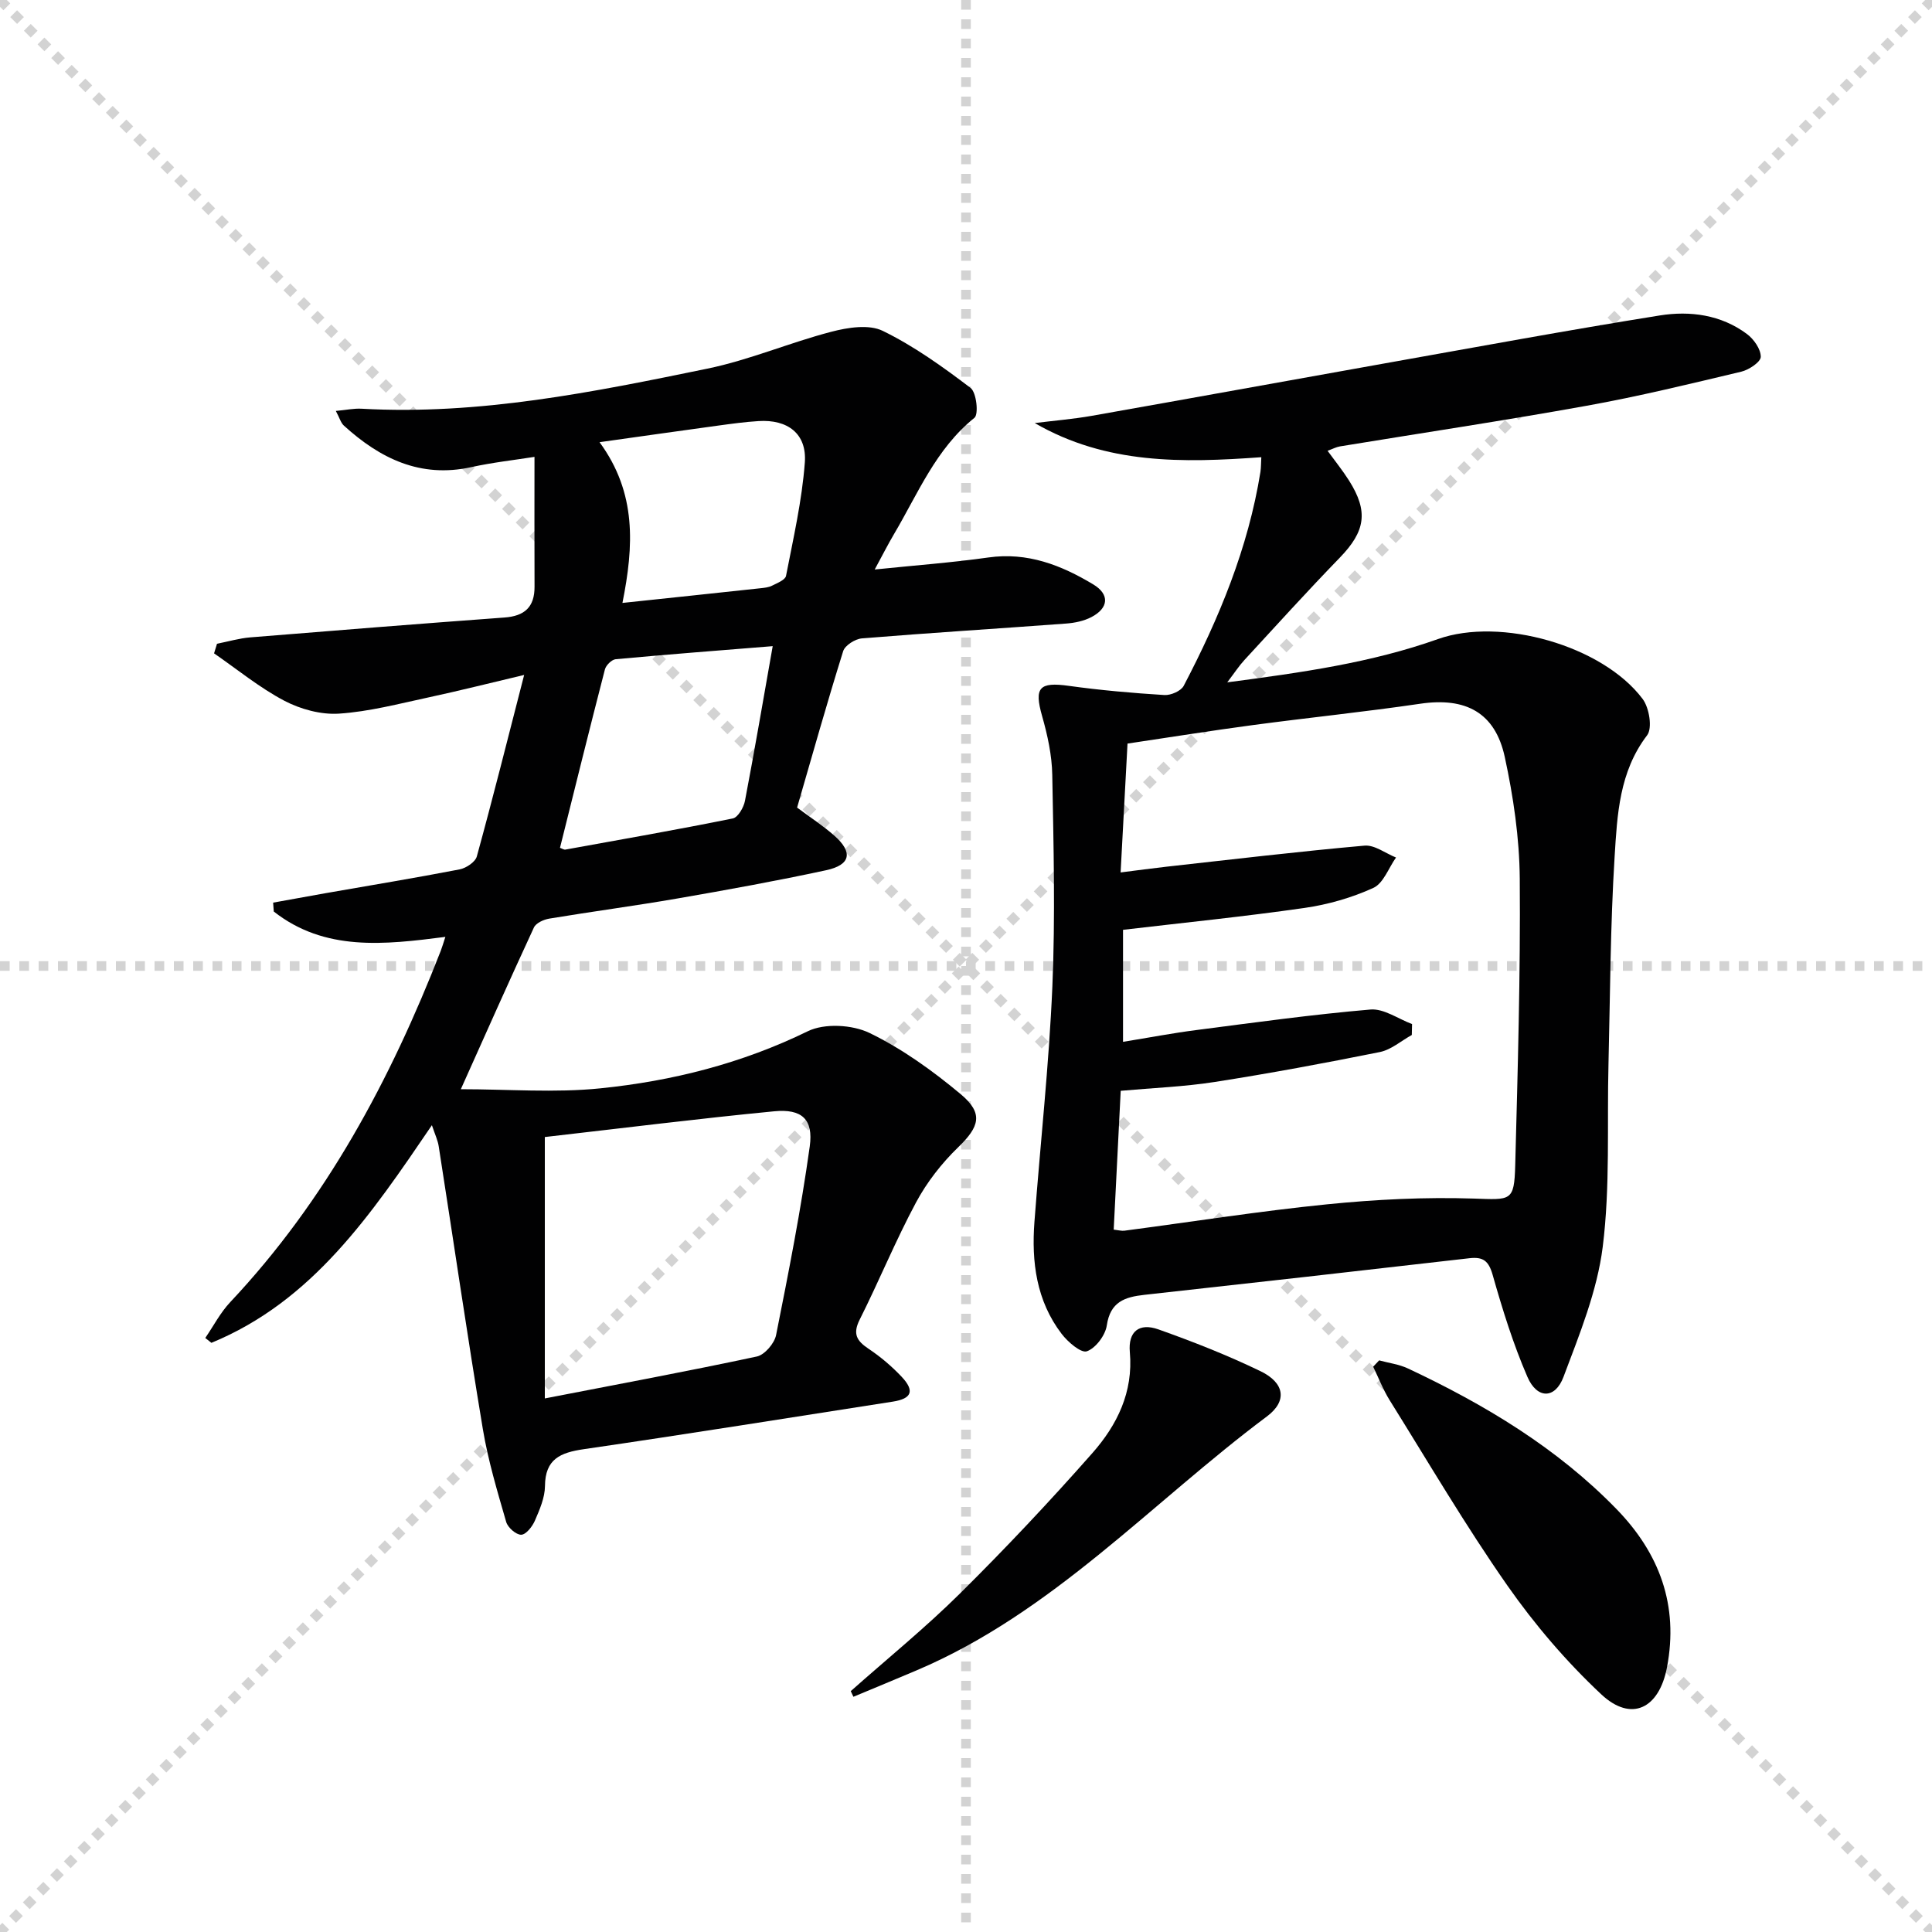
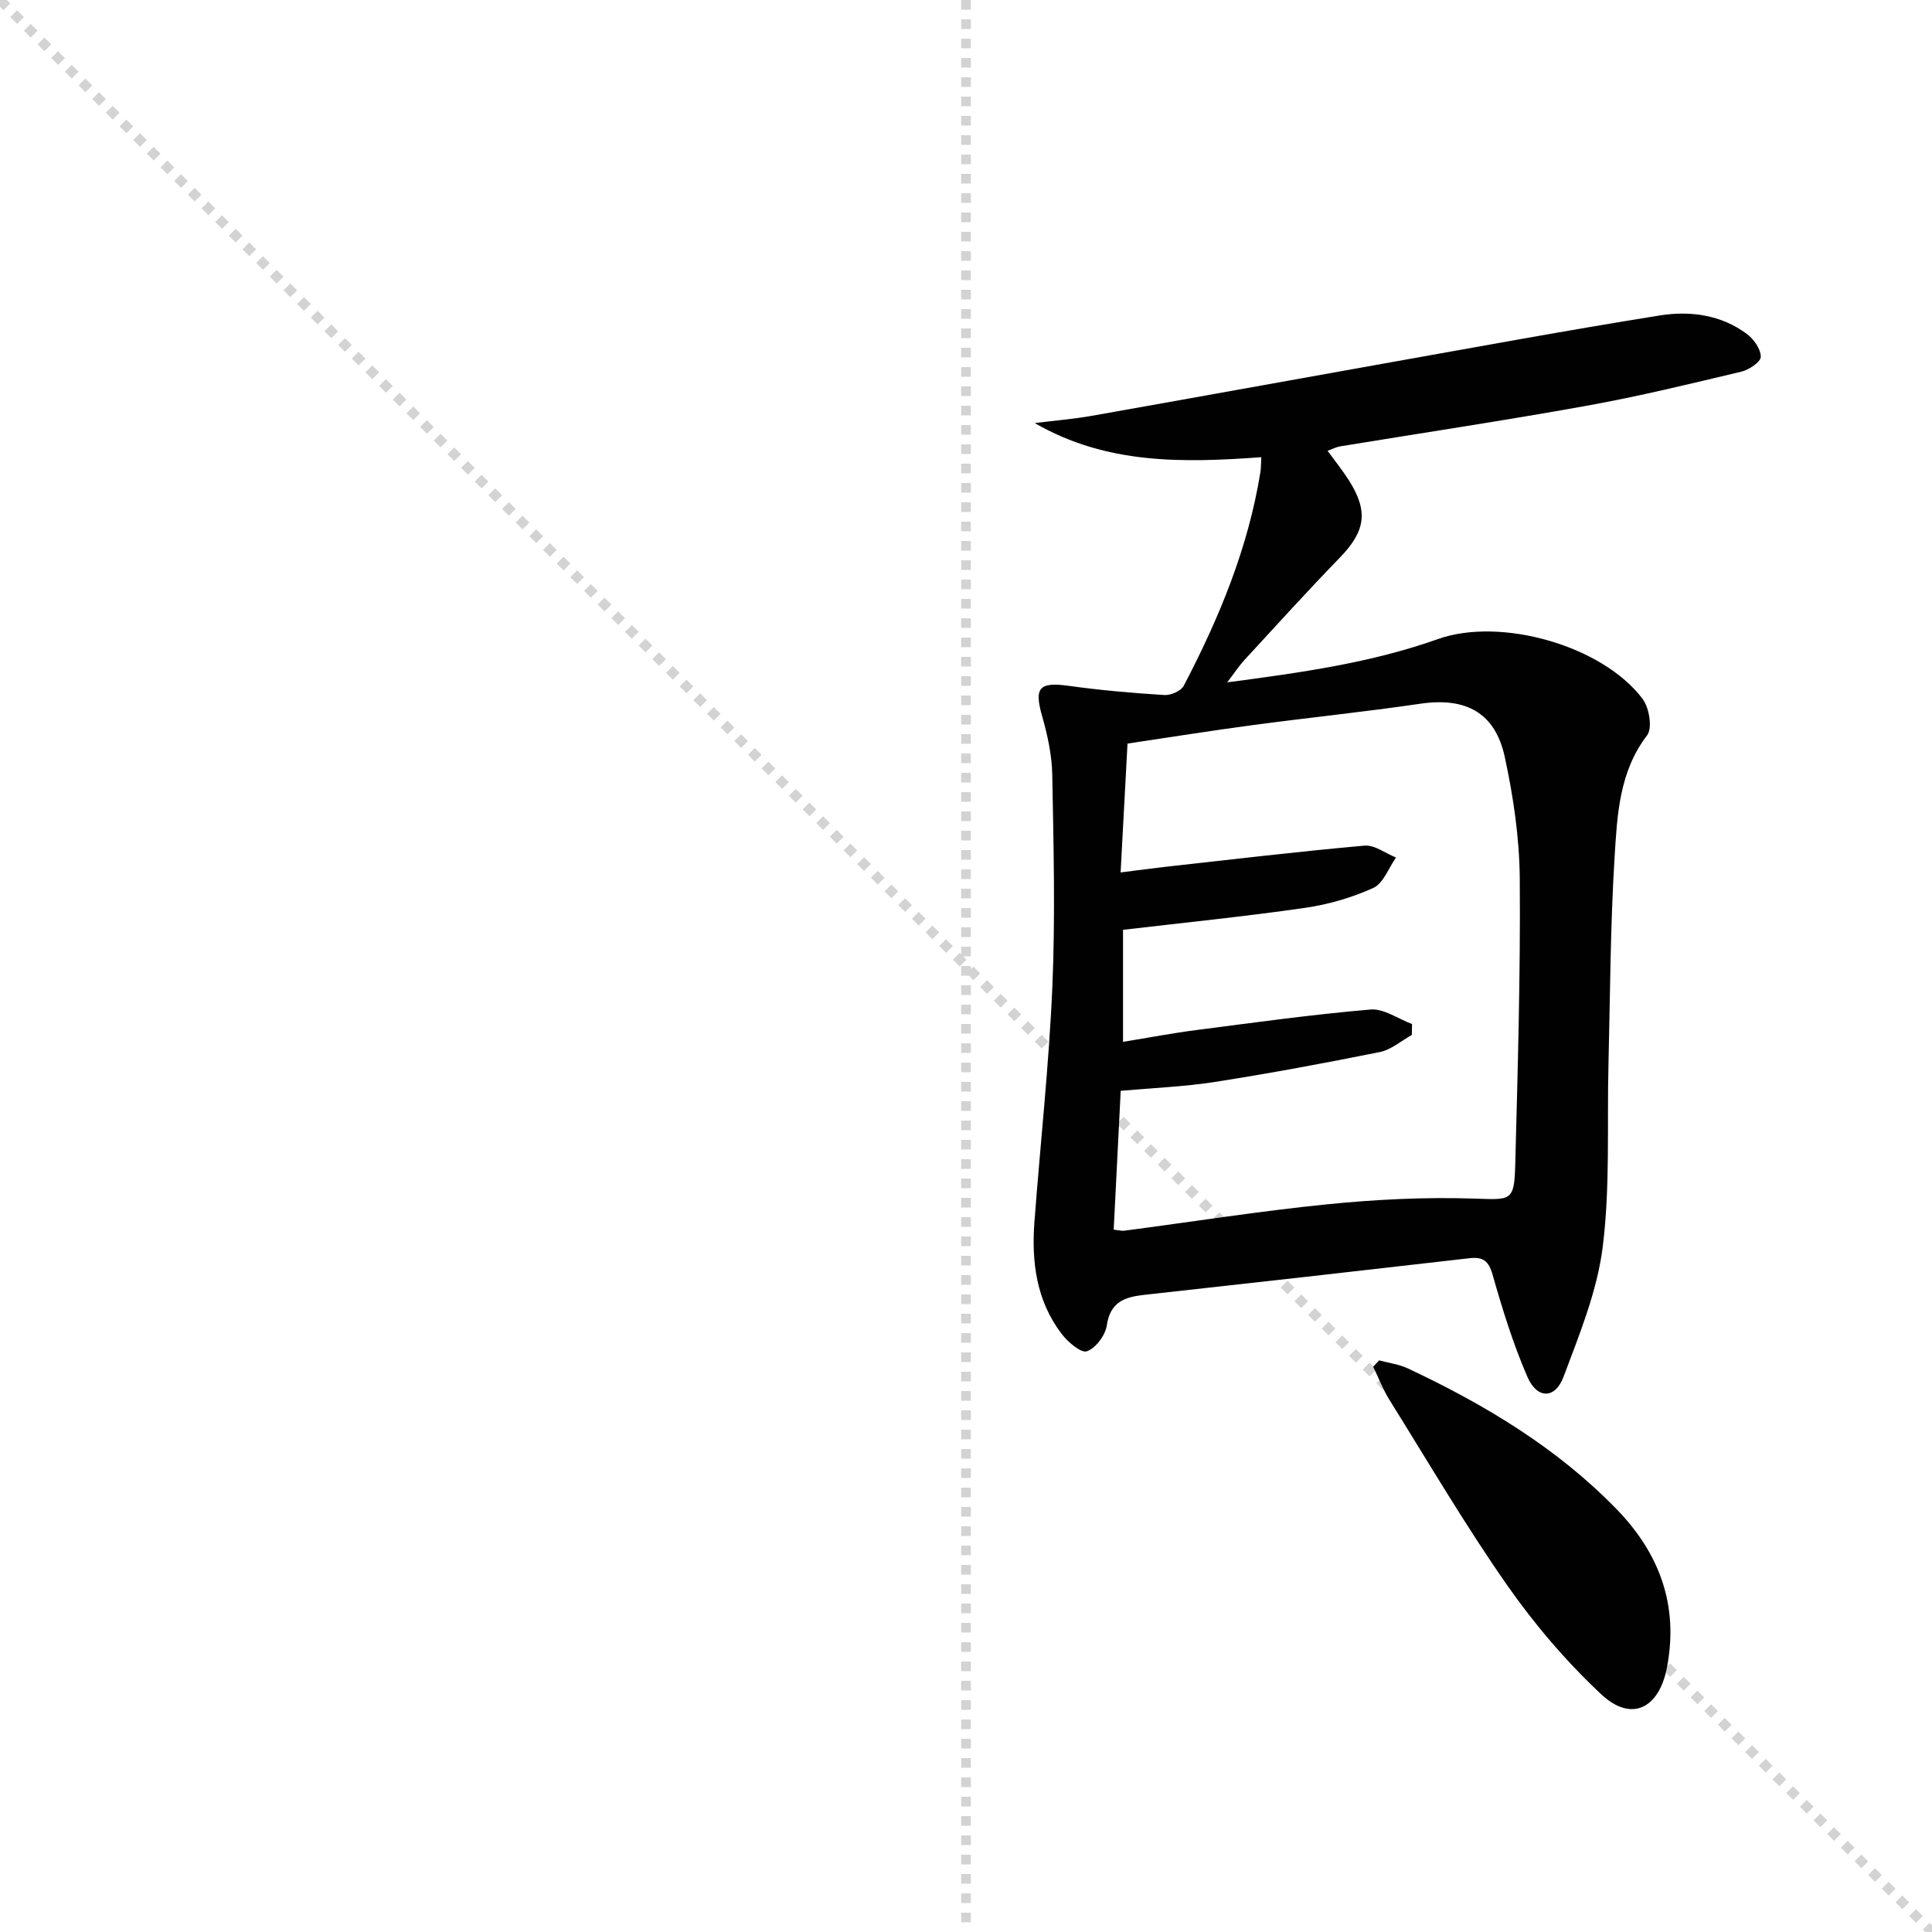
<svg xmlns="http://www.w3.org/2000/svg" enable-background="new 0 0 400 400" viewBox="0 0 400 400">
  <g stroke="lightgray" stroke-dasharray="1,1" stroke-width="1" transform="scale(2, 2)">
    <line x1="0" y1="0" x2="200" y2="200" />
-     <line x1="200" y1="0" x2="0" y2="200" />
    <line x1="100" y1="0" x2="100" y2="200" />
-     <line x1="0" y1="100" x2="200" y2="100" />
  </g>
  <g fill="#010102">
-     <path d="m89.42 232.96c-12.63 18.57-24.72 36.44-45.65 45.06-.42-.34-.85-.67-1.27-1.01 1.71-2.49 3.13-5.26 5.18-7.43 19.83-21.08 33.17-46.03 43.58-72.74.29-.75.51-1.54.95-2.87-12.65 1.63-24.98 3.04-35.53-5.25-.04-.61-.09-1.22-.13-1.84 3.57-.64 7.13-1.3 10.71-1.93 9.3-1.63 18.62-3.16 27.89-4.95 1.35-.26 3.25-1.52 3.57-2.68 3.34-12.15 6.4-24.37 9.8-37.58-7.07 1.67-13.39 3.27-19.76 4.64-6.16 1.32-12.33 2.96-18.57 3.37-3.73.25-7.97-.91-11.33-2.67-5.14-2.71-9.72-6.48-14.54-9.81.2-.66.4-1.32.61-1.99 2.3-.45 4.58-1.13 6.9-1.32 17.53-1.43 35.07-2.82 52.62-4.11 4.13-.3 6.24-2.14 6.22-6.37-.04-8.77-.01-17.55-.01-26.89-4.1.65-8.66 1.15-13.11 2.13-10.53 2.31-18.87-1.8-26.35-8.6-.64-.58-.89-1.59-1.67-3.04 2.18-.2 3.76-.55 5.32-.46 24.34 1.37 47.99-3.44 71.57-8.29 8.72-1.79 17.05-5.39 25.69-7.64 3.4-.89 7.78-1.59 10.65-.19 6.46 3.15 12.43 7.44 18.18 11.81 1.23.93 1.71 5.46.81 6.19-7.99 6.43-11.68 15.67-16.65 24.07-1.25 2.12-2.37 4.33-4 7.34 8.32-.86 15.96-1.42 23.53-2.49 8.1-1.15 15.09 1.59 21.71 5.57 3.46 2.08 3.2 4.91-.39 6.78-1.56.81-3.45 1.2-5.22 1.33-14.09 1.05-28.19 1.92-42.27 3.07-1.4.11-3.51 1.44-3.89 2.64-3.36 10.74-6.4 21.57-9.54 32.39 2.75 2.05 5.4 3.77 7.74 5.84 3.87 3.43 3.35 6.03-1.72 7.13-10.21 2.2-20.5 4.07-30.79 5.85-8.82 1.53-17.71 2.7-26.54 4.17-1.16.19-2.75.91-3.18 1.84-5.09 10.98-10 22.04-15.13 33.48 9.84 0 19.45.78 28.87-.18 14.89-1.51 29.3-5.15 42.96-11.82 3.47-1.7 9.23-1.37 12.8.36 6.76 3.28 13.06 7.82 18.86 12.66 4.79 4.01 3.87 6.75-.55 11.03-3.4 3.29-6.45 7.21-8.69 11.38-4.24 7.9-7.64 16.25-11.67 24.27-1.49 2.97-.62 4.4 1.85 6.05 2.48 1.65 4.8 3.63 6.84 5.79 2.74 2.92 2.09 4.53-1.82 5.14-21.33 3.32-42.65 6.74-64.01 9.85-4.84.71-7.98 2.03-8.02 7.64-.02 2.39-1.1 4.87-2.08 7.14-.53 1.23-1.84 2.91-2.84 2.93-1.05.03-2.78-1.49-3.11-2.65-1.83-6.34-3.75-12.71-4.83-19.21-3.24-19.47-6.08-39-9.13-58.5-.18-1.27-.77-2.48-1.42-4.43zm23.38 56.57c15.09-2.93 29.54-5.61 43.9-8.68 1.61-.35 3.64-2.71 3.98-4.44 2.59-12.97 5.15-25.97 6.97-39.06.78-5.65-1.66-7.81-7.34-7.27-15.63 1.51-31.22 3.47-47.51 5.33zm47.18-155.75c-11.45.92-21.98 1.73-32.5 2.7-.83.08-2.02 1.25-2.24 2.12-3.18 12.29-6.23 24.62-9.3 36.93.49.18.83.42 1.11.37 11.57-2.09 23.15-4.12 34.67-6.45 1.07-.22 2.26-2.28 2.52-3.66 1.98-10.35 3.75-20.75 5.74-32.01zm-31.11-8.95c9.9-1.05 19.23-2.03 28.56-3.04.82-.09 1.7-.17 2.41-.53 1.07-.54 2.74-1.19 2.9-2.04 1.51-7.78 3.3-15.57 3.89-23.45.45-5.97-3.54-8.97-9.58-8.59-2.81.17-5.61.56-8.4.94-7.92 1.08-15.83 2.21-24.52 3.43 7.74 10.56 7.08 21.52 4.74 33.28z" />
    <path d="m261.14 94.66c-16.23 1.17-32.05 1.53-46.91-7.07 3.92-.49 7.87-.81 11.76-1.49 20.1-3.55 40.19-7.21 60.28-10.79 19.11-3.4 38.2-6.93 57.37-10 6.27-1 12.69-.15 18.04 3.84 1.43 1.06 2.88 3.13 2.87 4.73-.01 1.06-2.44 2.69-4.03 3.07-10.64 2.53-21.27 5.13-32.03 7.06-16.97 3.06-34.04 5.62-51.06 8.41-.78.13-1.52.53-2.57.91 1.58 2.17 3.13 4.09 4.44 6.16 4.07 6.43 3.38 10.51-1.91 15.97-6.72 6.93-13.2 14.08-19.74 21.18-1.09 1.18-1.97 2.54-3.56 4.63 15.43-2.03 29.82-4.05 43.63-8.96 12.93-4.6 34.04 1.31 42.37 12.4 1.37 1.82 2.06 6.04.93 7.52-5.78 7.56-6.19 16.45-6.73 25.12-.89 14.27-.92 28.6-1.27 42.9-.32 12.64.37 25.4-1.19 37.88-1.15 9.18-4.82 18.15-8.12 26.93-1.73 4.62-5.47 4.63-7.47.02-2.95-6.8-5.17-13.97-7.2-21.12-.83-2.92-1.97-3.78-4.8-3.46-22.43 2.58-44.86 5.11-67.29 7.58-4.07.45-7.08 1.43-7.8 6.34-.3 2.04-2.3 4.71-4.13 5.35-1.21.42-3.94-1.93-5.23-3.62-5.22-6.85-6.25-14.88-5.62-23.19 1.22-16.23 3.01-32.43 3.71-48.68.62-14.59.25-29.23-.02-43.83-.07-4.09-.98-8.25-2.11-12.22-1.67-5.88-.6-7.09 5.55-6.23 6.56.91 13.17 1.49 19.78 1.9 1.32.08 3.43-.83 3.99-1.9 7.34-14.02 13.36-28.55 15.89-44.3.14-.95.11-1.91.18-3.04zm-30.56 159.92c.99.11 1.63.3 2.23.22 13.99-1.84 27.93-4.05 41.96-5.46 10.06-1.01 20.25-1.52 30.35-1.19 7.69.25 8.39.67 8.59-6.88.52-19.79 1.1-39.6.94-59.39-.07-8.4-1.32-16.91-3.1-25.14-2-9.25-8.13-12.42-17.5-11.04-11.49 1.69-23.06 2.87-34.58 4.41-8.67 1.16-17.31 2.54-26.03 3.84-.5 9.24-.96 17.8-1.43 26.68 3.56-.45 6.49-.85 9.42-1.18 13.68-1.52 27.36-3.15 41.07-4.37 2.09-.19 4.35 1.59 6.53 2.46-1.54 2.17-2.61 5.35-4.71 6.3-4.46 2.03-9.37 3.44-14.24 4.14-12.46 1.79-24.99 3.05-37.57 4.53v23.19c5.38-.87 10.27-1.81 15.19-2.44 12-1.55 24-3.22 36.05-4.25 2.76-.23 5.73 1.94 8.6 3.01-.02.75-.03 1.51-.05 2.26-2.19 1.21-4.26 3.05-6.6 3.53-11.36 2.29-22.76 4.41-34.21 6.2-6.34.99-12.79 1.23-19.46 1.83-.48 9.62-.95 18.88-1.45 28.74z" />
-     <path d="m285.54 281.65c2 .55 4.12.81 5.97 1.68 15.9 7.47 30.85 16.43 43.19 29.13 8.86 9.12 12.89 19.88 10.43 32.75-1.62 8.51-7.35 11.44-13.61 5.58-7.22-6.76-13.79-14.45-19.46-22.56-8.66-12.39-16.33-25.48-24.34-38.32-1.36-2.18-2.29-4.63-3.42-6.95.42-.43.83-.87 1.24-1.31z" />
-     <path d="m176.14 350.13c7.57-6.72 15.45-13.12 22.63-20.23 9.45-9.36 18.59-19.07 27.39-29.05 5.11-5.8 8.5-12.6 7.76-20.92-.38-4.26 1.94-6.1 5.9-4.7 7.18 2.55 14.31 5.35 21.17 8.67 4.98 2.41 5.58 6.16 1.32 9.35-23.91 17.86-44.32 40.58-72.49 52.56-4.37 1.86-8.75 3.66-13.13 5.49-.18-.39-.37-.78-.55-1.17z" />
+     <path d="m285.54 281.65c2 .55 4.12.81 5.97 1.68 15.9 7.47 30.85 16.43 43.19 29.13 8.86 9.12 12.89 19.88 10.43 32.75-1.62 8.51-7.35 11.44-13.61 5.58-7.22-6.76-13.79-14.45-19.46-22.56-8.66-12.39-16.33-25.48-24.34-38.32-1.36-2.18-2.29-4.63-3.42-6.95.42-.43.83-.87 1.24-1.31" />
  </g>
</svg>